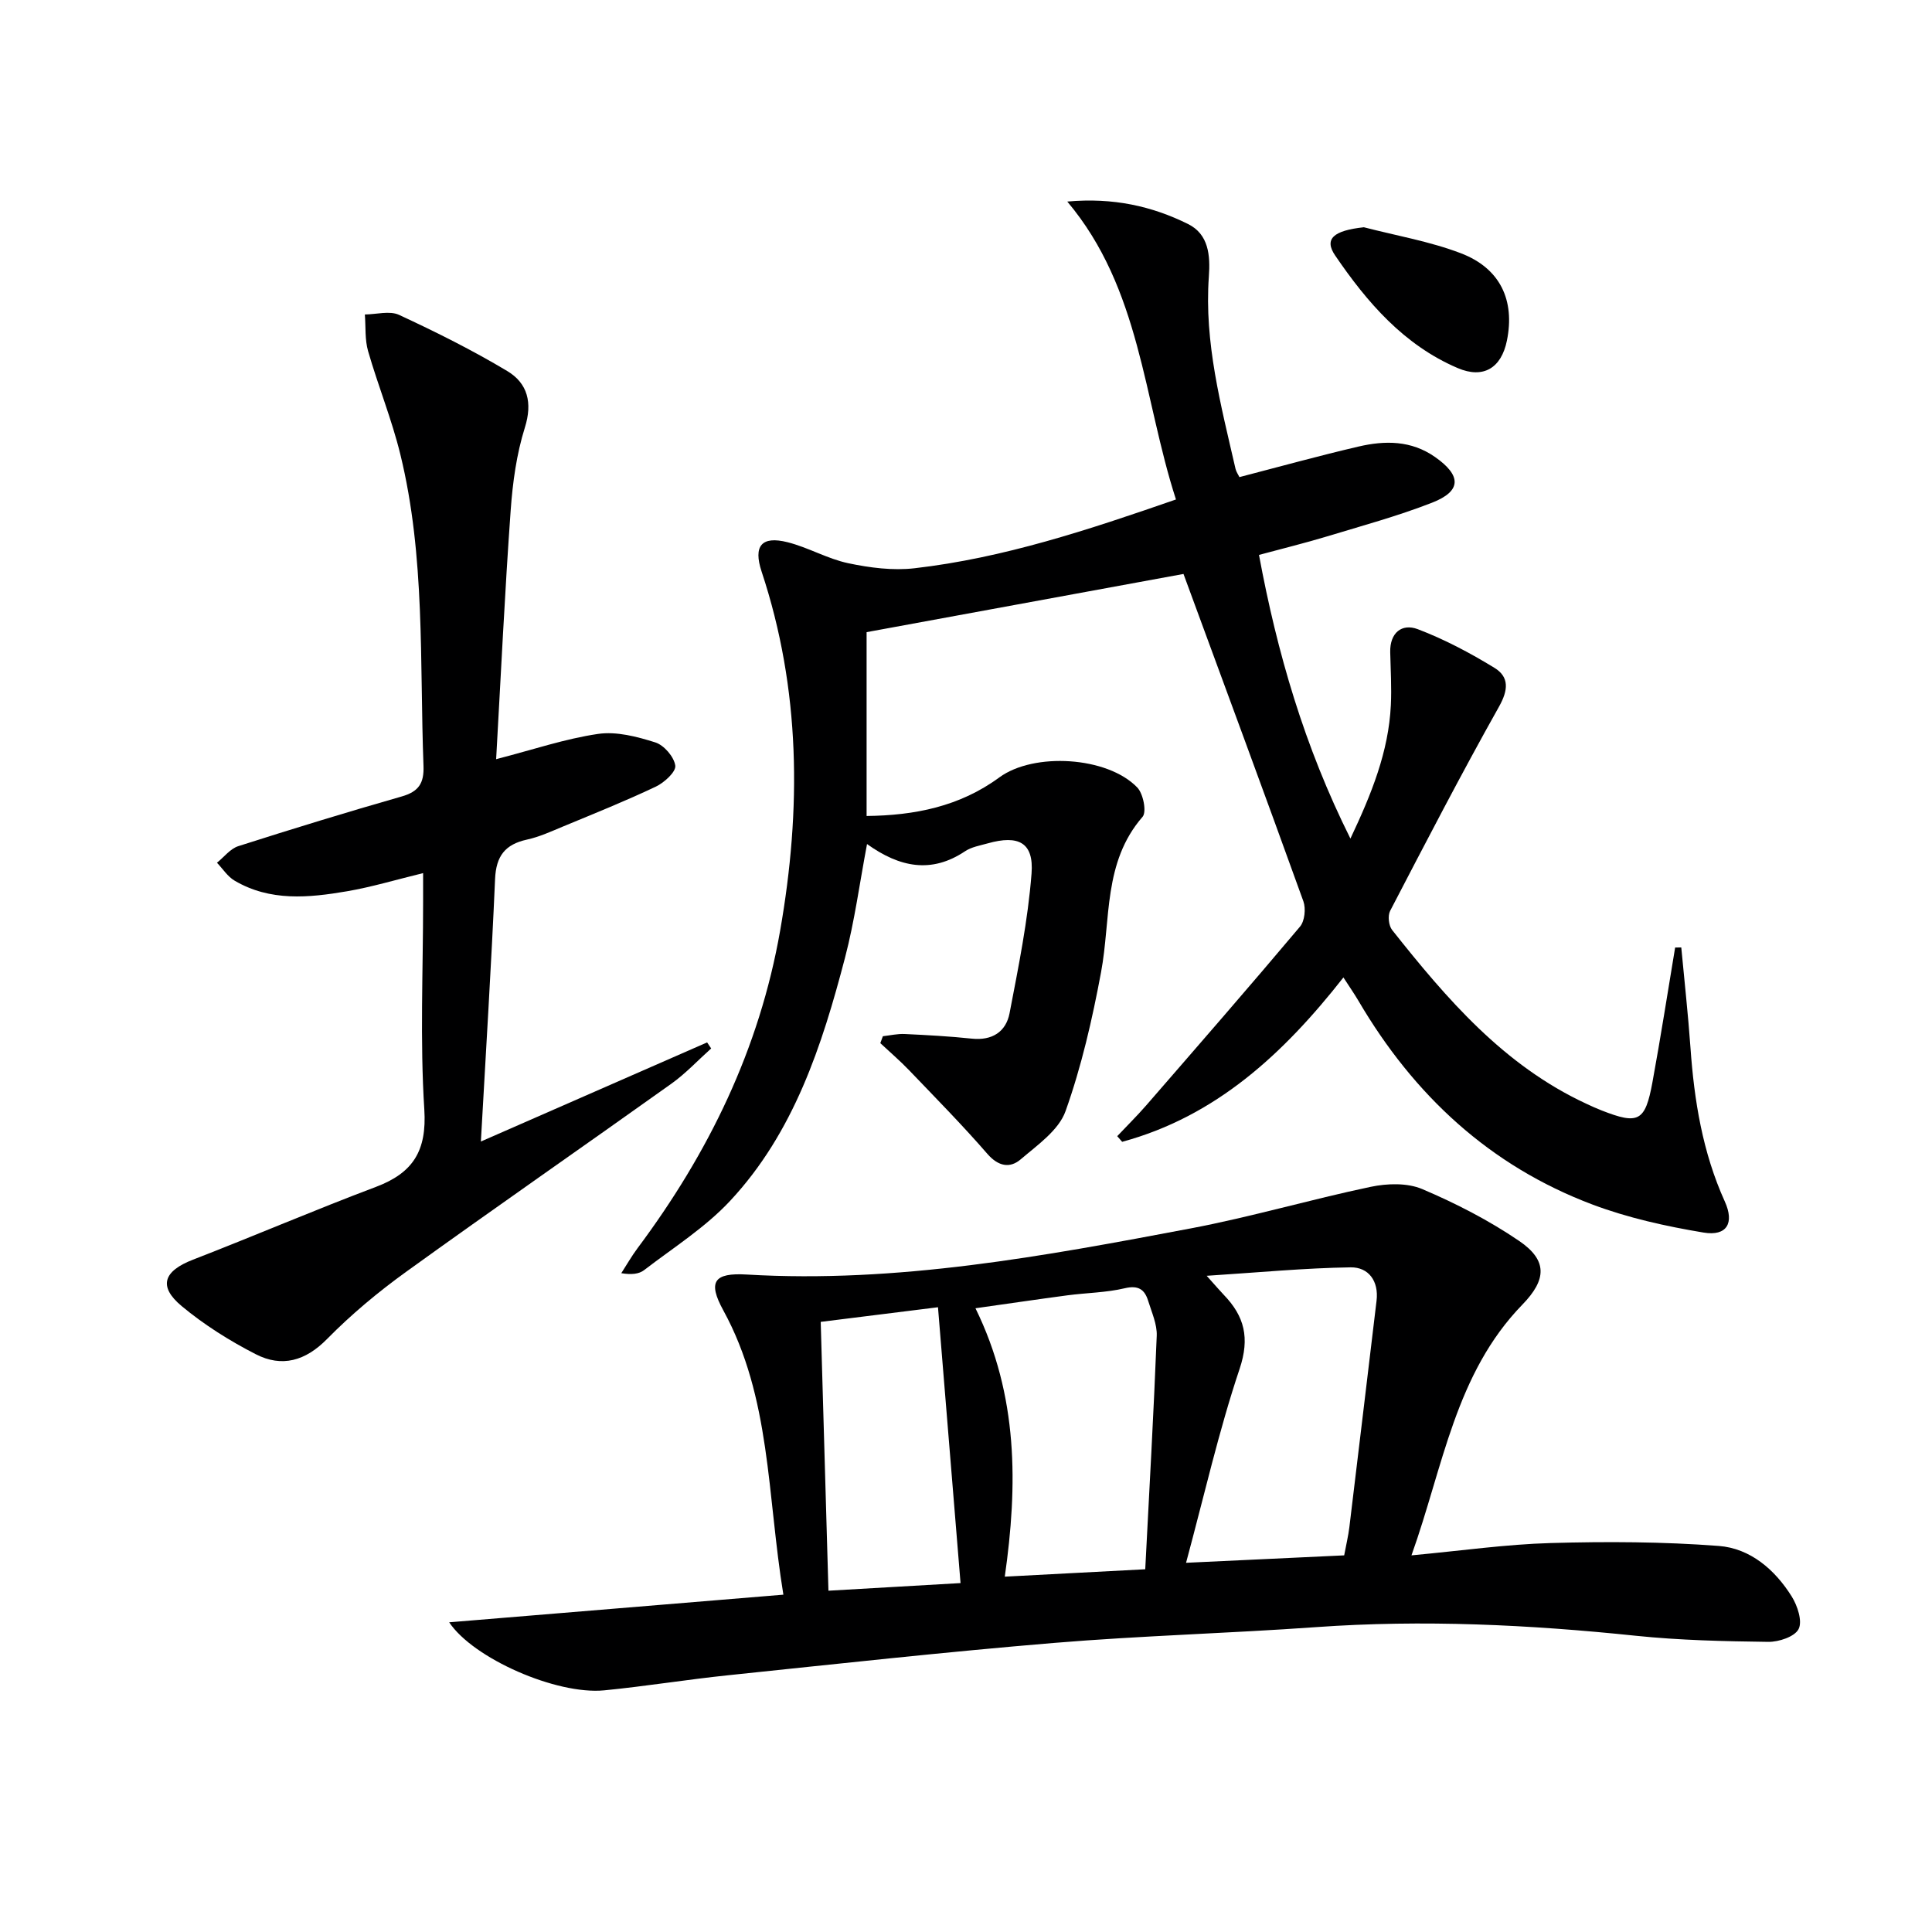
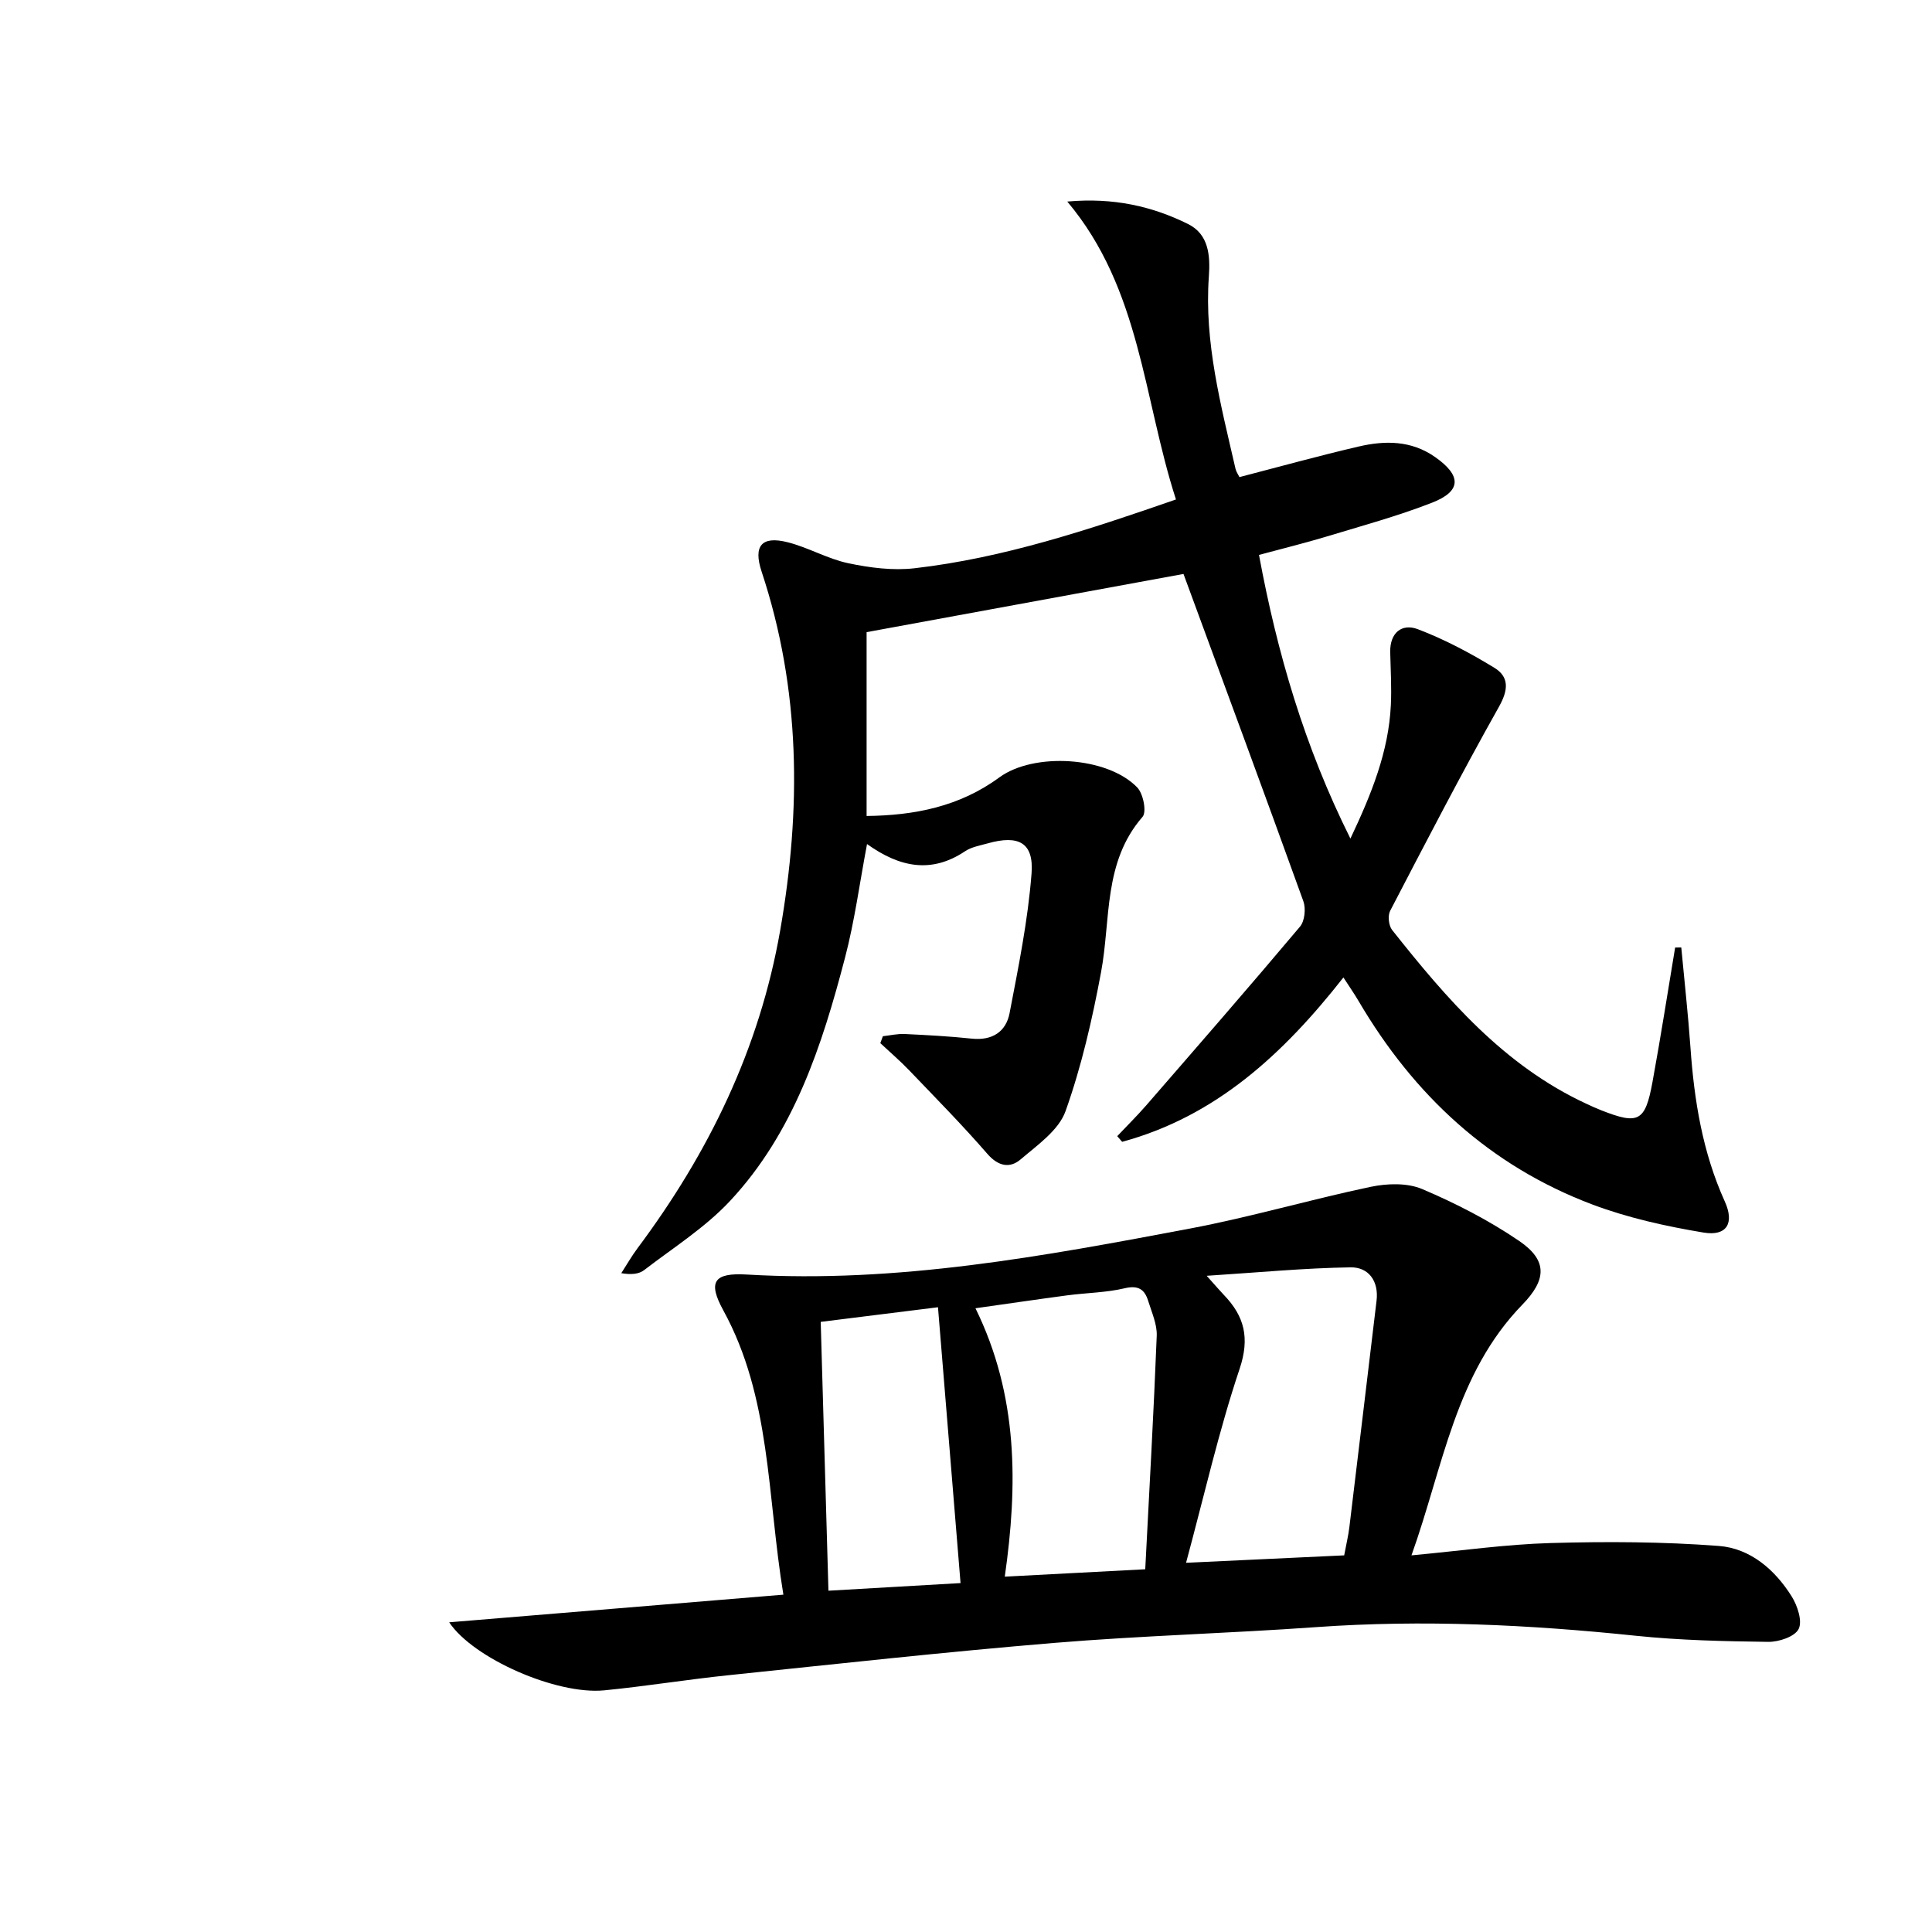
<svg xmlns="http://www.w3.org/2000/svg" enable-background="new 0 0 400 400" viewBox="0 0 400 400">
  <path d="m220.97 41.73c9.52-.86 17.55.96 25 4.65 4.28 2.12 4.63 6.51 4.31 10.9-.98 13.64 2.52 26.68 5.52 39.78.14.61.54 1.16.81 1.72 8.33-2.16 16.47-4.42 24.68-6.33 5.45-1.27 10.88-1.29 15.81 2.16 5.51 3.86 5.54 7.07-.64 9.48-7.08 2.76-14.47 4.77-21.76 6.98-4.43 1.34-8.92 2.44-14.04 3.82 3.75 20.23 9.39 39.63 18.93 58.73 4.39-9.29 7.9-17.99 8.37-27.61.18-3.65-.05-7.33-.13-10.99-.09-4 2.4-6 5.69-4.76 5.51 2.09 10.82 4.91 15.86 7.99 3.12 1.9 2.92 4.61.95 8.1-7.81 13.91-15.16 28.09-22.52 42.24-.52 1.01-.3 3.06.42 3.96 11.31 14.27 23.12 28.03 40.14 35.94 1.05.49 2.11.98 3.19 1.4 7.67 3.01 9.06 2.33 10.56-5.82 1.7-9.27 3.15-18.59 4.7-27.9.42 0 .85 0 1.27-.01.64 6.9 1.41 13.78 1.9 20.69.77 11 2.51 21.74 7.11 31.9 2.03 4.47.43 7.24-4.39 6.44-7.8-1.3-15.67-3.04-23.05-5.82-21.23-8.01-36.95-22.65-48.37-42.1-.9-1.53-1.91-2.98-3.15-4.9-12.41 15.81-26.39 28.76-45.81 34.03-.34-.39-.68-.78-1.02-1.17 2-2.12 4.08-4.17 5.99-6.36 10.67-12.29 21.37-24.57 31.85-37.02.98-1.16 1.24-3.74.7-5.25-8.15-22.61-16.5-45.15-24.82-67.77-20.88 3.84-42.96 7.89-65.61 12.05v38.06c9.91-.11 19.25-1.94 27.47-7.98 7.15-5.25 22.38-4.35 28.57 2.08 1.24 1.29 1.98 5.06 1.09 6.08-8.19 9.42-6.54 21.22-8.59 32.17-1.81 9.72-4.04 19.47-7.35 28.76-1.41 3.96-5.82 7.02-9.3 9.99-2.2 1.88-4.61 1.47-6.88-1.14-5.18-5.97-10.75-11.62-16.22-17.33-1.88-1.96-3.96-3.74-5.95-5.6.18-.48.35-.95.53-1.43 1.5-.17 3.02-.53 4.51-.46 4.64.22 9.29.47 13.91.96 4.21.44 7.07-1.42 7.81-5.27 1.84-9.58 3.8-19.21 4.55-28.91.5-6.42-2.69-8.05-9.07-6.25-1.6.45-3.36.74-4.69 1.63-6.97 4.66-13.53 3.36-20.3-1.49-1.54 8.13-2.57 15.94-4.55 23.5-4.77 18.26-10.6 36.24-23.81 50.39-5.14 5.51-11.75 9.68-17.79 14.32-1.06.82-2.61.99-4.73.64 1.11-1.72 2.13-3.51 3.35-5.15 14.74-19.73 25.25-41.28 29.54-65.77 4.4-25.13 4.26-49.91-3.84-74.35-1.75-5.29-.02-7.43 5.37-6.07 4.29 1.08 8.27 3.44 12.58 4.35 4.46.94 9.23 1.56 13.72 1.04 18.4-2.12 35.88-7.91 54.12-14.24-6.76-20.87-7.3-43.62-22.5-61.68z" fill="#000001" />
  <path d="m93 335.88c23.01-1.9 45.79-3.78 69.19-5.72-3.39-20.72-2.57-40.85-12.44-58.87-3.24-5.91-1.97-7.82 4.87-7.41 31.16 1.84 61.55-3.81 91.89-9.55 12.52-2.37 24.8-5.99 37.28-8.61 3.42-.72 7.58-.85 10.68.47 6.96 2.96 13.81 6.48 20.05 10.73 5.93 4.04 5.68 8.03.68 13.18-13.92 14.32-16.38 33.52-22.97 51.92 10.36-.96 19.58-2.29 28.82-2.55 11.59-.33 23.25-.28 34.8.6 6.51.49 11.63 4.9 15.11 10.47 1.19 1.91 2.25 5.12 1.42 6.74-.81 1.59-4.1 2.68-6.29 2.65-9.13-.12-18.3-.32-27.38-1.26-22.05-2.3-44.08-3.37-66.23-1.79-18.08 1.29-36.21 1.77-54.27 3.27-22.5 1.87-44.96 4.35-67.42 6.69-8.59.89-17.12 2.29-25.71 3.13-9.88.95-27.1-6.61-32.08-14.09zm152.56-12.32c11.59-.55 22.12-1.04 32.74-1.54.42-2.27.85-4.03 1.07-5.82 1.9-15.63 3.75-31.27 5.63-46.9.49-4.1-1.68-6.96-5.36-6.91-9.49.14-18.97 1.05-29.81 1.75 2.03 2.26 2.76 3.13 3.55 3.95 4.27 4.43 5.41 8.91 3.27 15.31-4.3 12.82-7.29 26.08-11.09 40.16zm-8.45 1.34c.84-16.32 1.75-32.34 2.38-48.36.09-2.37-1.04-4.83-1.77-7.2s-2.03-3.29-4.86-2.62c-3.85.91-7.9.94-11.84 1.46-6.16.82-12.31 1.73-19.06 2.68 8.9 18.14 8.76 36.69 6.07 55.57 9.7-.51 18.47-.97 29.08-1.53zm-42.91-54.25c-8.66 1.08-16.3 2.03-24.28 3.03.54 18.78 1.06 36.99 1.6 55.66 9.21-.53 17.75-1.02 27.35-1.58-1.57-19.2-3.08-37.69-4.67-57.11z" fill="#000001" />
-   <path d="m102.72 157.18c7.64-1.97 14.28-4.23 21.1-5.23 3.81-.56 8.07.56 11.86 1.76 1.8.57 3.89 3 4.13 4.81.17 1.28-2.28 3.51-4.02 4.34-6.29 2.98-12.76 5.58-19.2 8.25-2.45 1.02-4.92 2.16-7.49 2.72-4.52.99-6.39 3.4-6.6 8.14-.77 17.76-1.89 35.5-2.94 54.37 16.37-7.17 31.6-13.85 46.84-20.52.28.42.56.83.84 1.25-2.74 2.45-5.27 5.18-8.24 7.3-18.28 13.04-36.74 25.83-54.95 38.97-5.78 4.17-11.33 8.8-16.32 13.87-4.5 4.58-9.37 5.94-14.77 3.17-5.41-2.77-10.69-6.09-15.35-9.97-4.92-4.1-3.73-7.26 2.35-9.61 12.67-4.91 25.16-10.28 37.88-15.07 7.68-2.9 10.55-7.46 10.01-16.02-.91-14.27-.25-28.64-.25-42.97 0-1.81 0-3.61 0-5.97-5.6 1.36-10.63 2.88-15.76 3.76-7.9 1.35-15.9 2.14-23.27-2.2-1.45-.85-2.45-2.46-3.65-3.71 1.46-1.17 2.74-2.89 4.41-3.43 11.23-3.59 22.5-7.05 33.84-10.29 3.49-1 4.65-2.71 4.51-6.34-.81-21.57.4-43.3-4.8-64.51-1.77-7.23-4.61-14.19-6.67-21.35-.69-2.39-.47-5.05-.67-7.59 2.38-.02 5.13-.82 7.08.08 7.64 3.55 15.21 7.32 22.43 11.65 4.16 2.5 5.25 6.51 3.61 11.71-1.72 5.48-2.52 11.36-2.93 17.12-1.22 16.98-2.02 34.03-3.01 51.51z" fill="#000001" />
-   <path d="m282.37 47.05c6.71 1.74 13.64 2.92 20.08 5.38 8.18 3.12 11.23 9.76 9.54 18.09-1.15 5.66-4.86 7.97-10.2 5.68-11.13-4.76-18.75-13.6-25.35-23.29-2.38-3.47-.32-5.18 5.93-5.86z" fill="#000001" />
</svg>